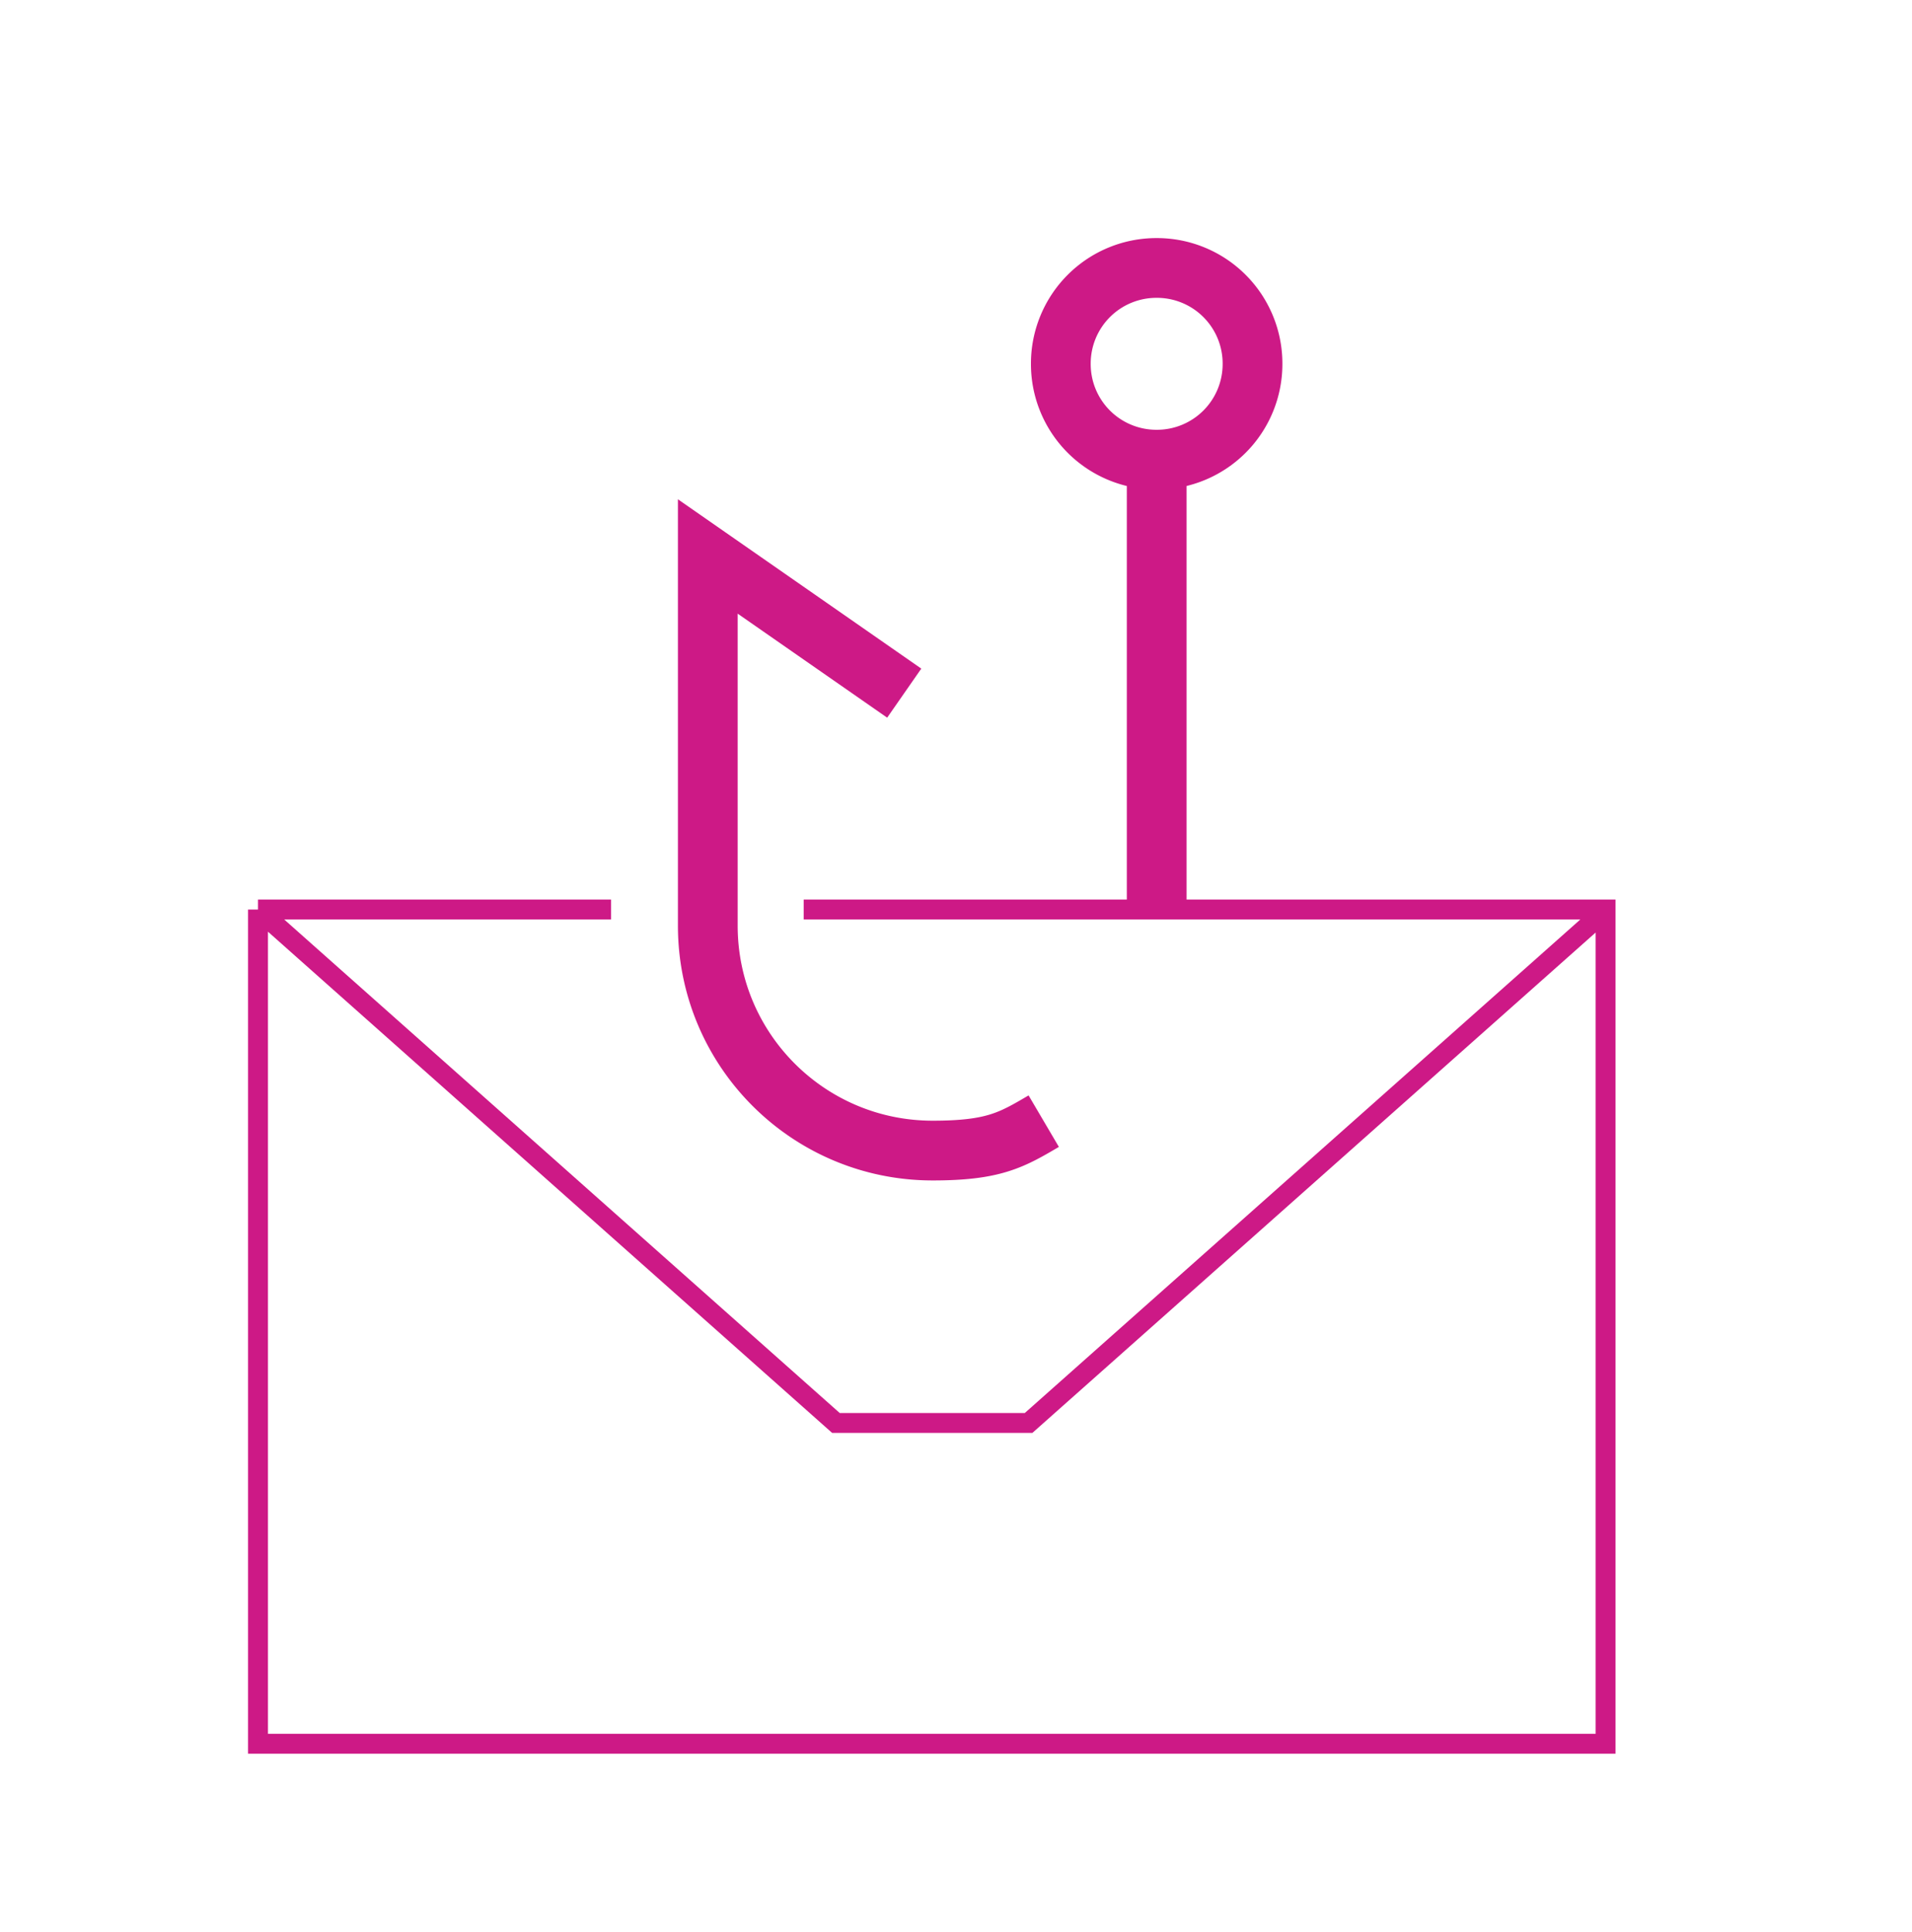
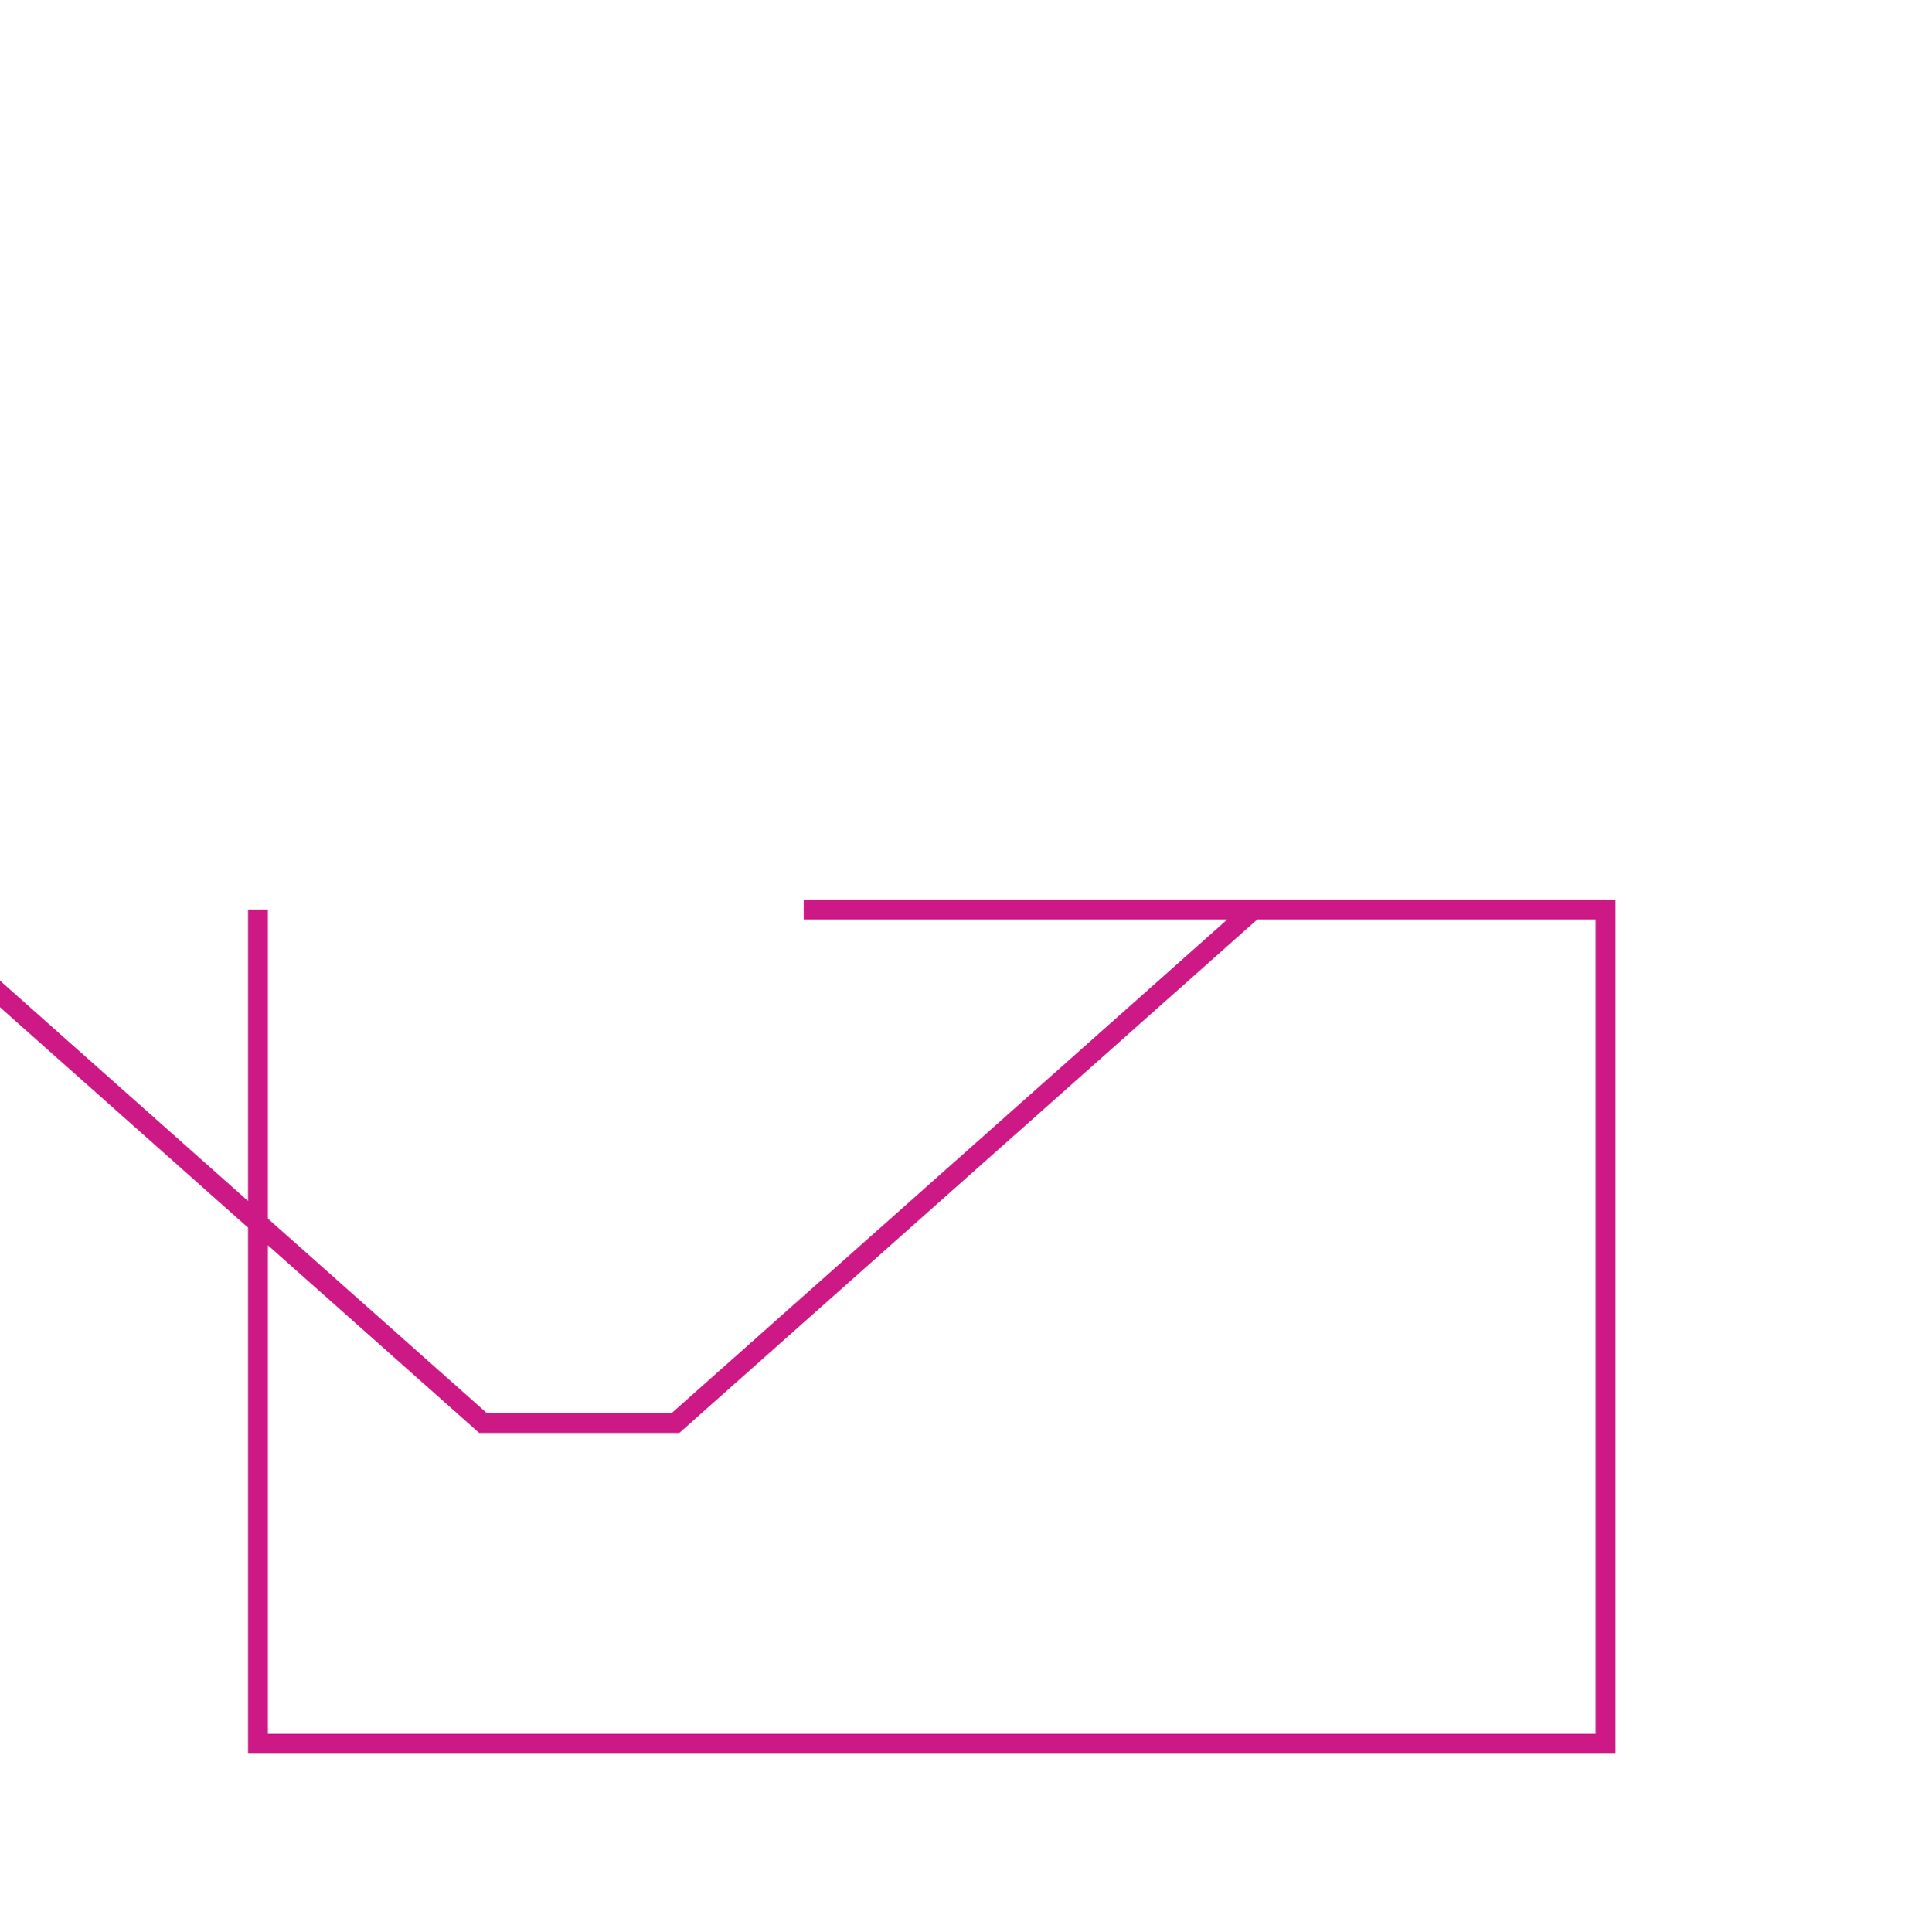
<svg xmlns="http://www.w3.org/2000/svg" fill="none" viewBox="0 0 96 97">
-   <path d="M40.352 45.664h40.263v41.883H12.954V45.664m0 0h17.725m-17.725 0l29.018 25.778h9.672l29.019-25.778" stroke="#CD1986" stroke-miterlimit="10" />
-   <path d="M58.077 23.126v22.966M45.401 34.8l-9.863-6.862v18.536c0 6.242 5.05 11.292 11.292 11.292 3.05 0 3.955-.524 5.575-1.477m5.67-42.836a4.8 4.8 0 00-4.812 4.812 4.8 4.8 0 004.813 4.813 4.8 4.8 0 004.812-4.813 4.8 4.8 0 00-4.813-4.812z" stroke="#CD1986" stroke-width="3" stroke-miterlimit="10" />
+   <path d="M40.352 45.664h40.263v41.883H12.954V45.664m0 0m-17.725 0l29.018 25.778h9.672l29.019-25.778" stroke="#CD1986" stroke-miterlimit="10" />
</svg>